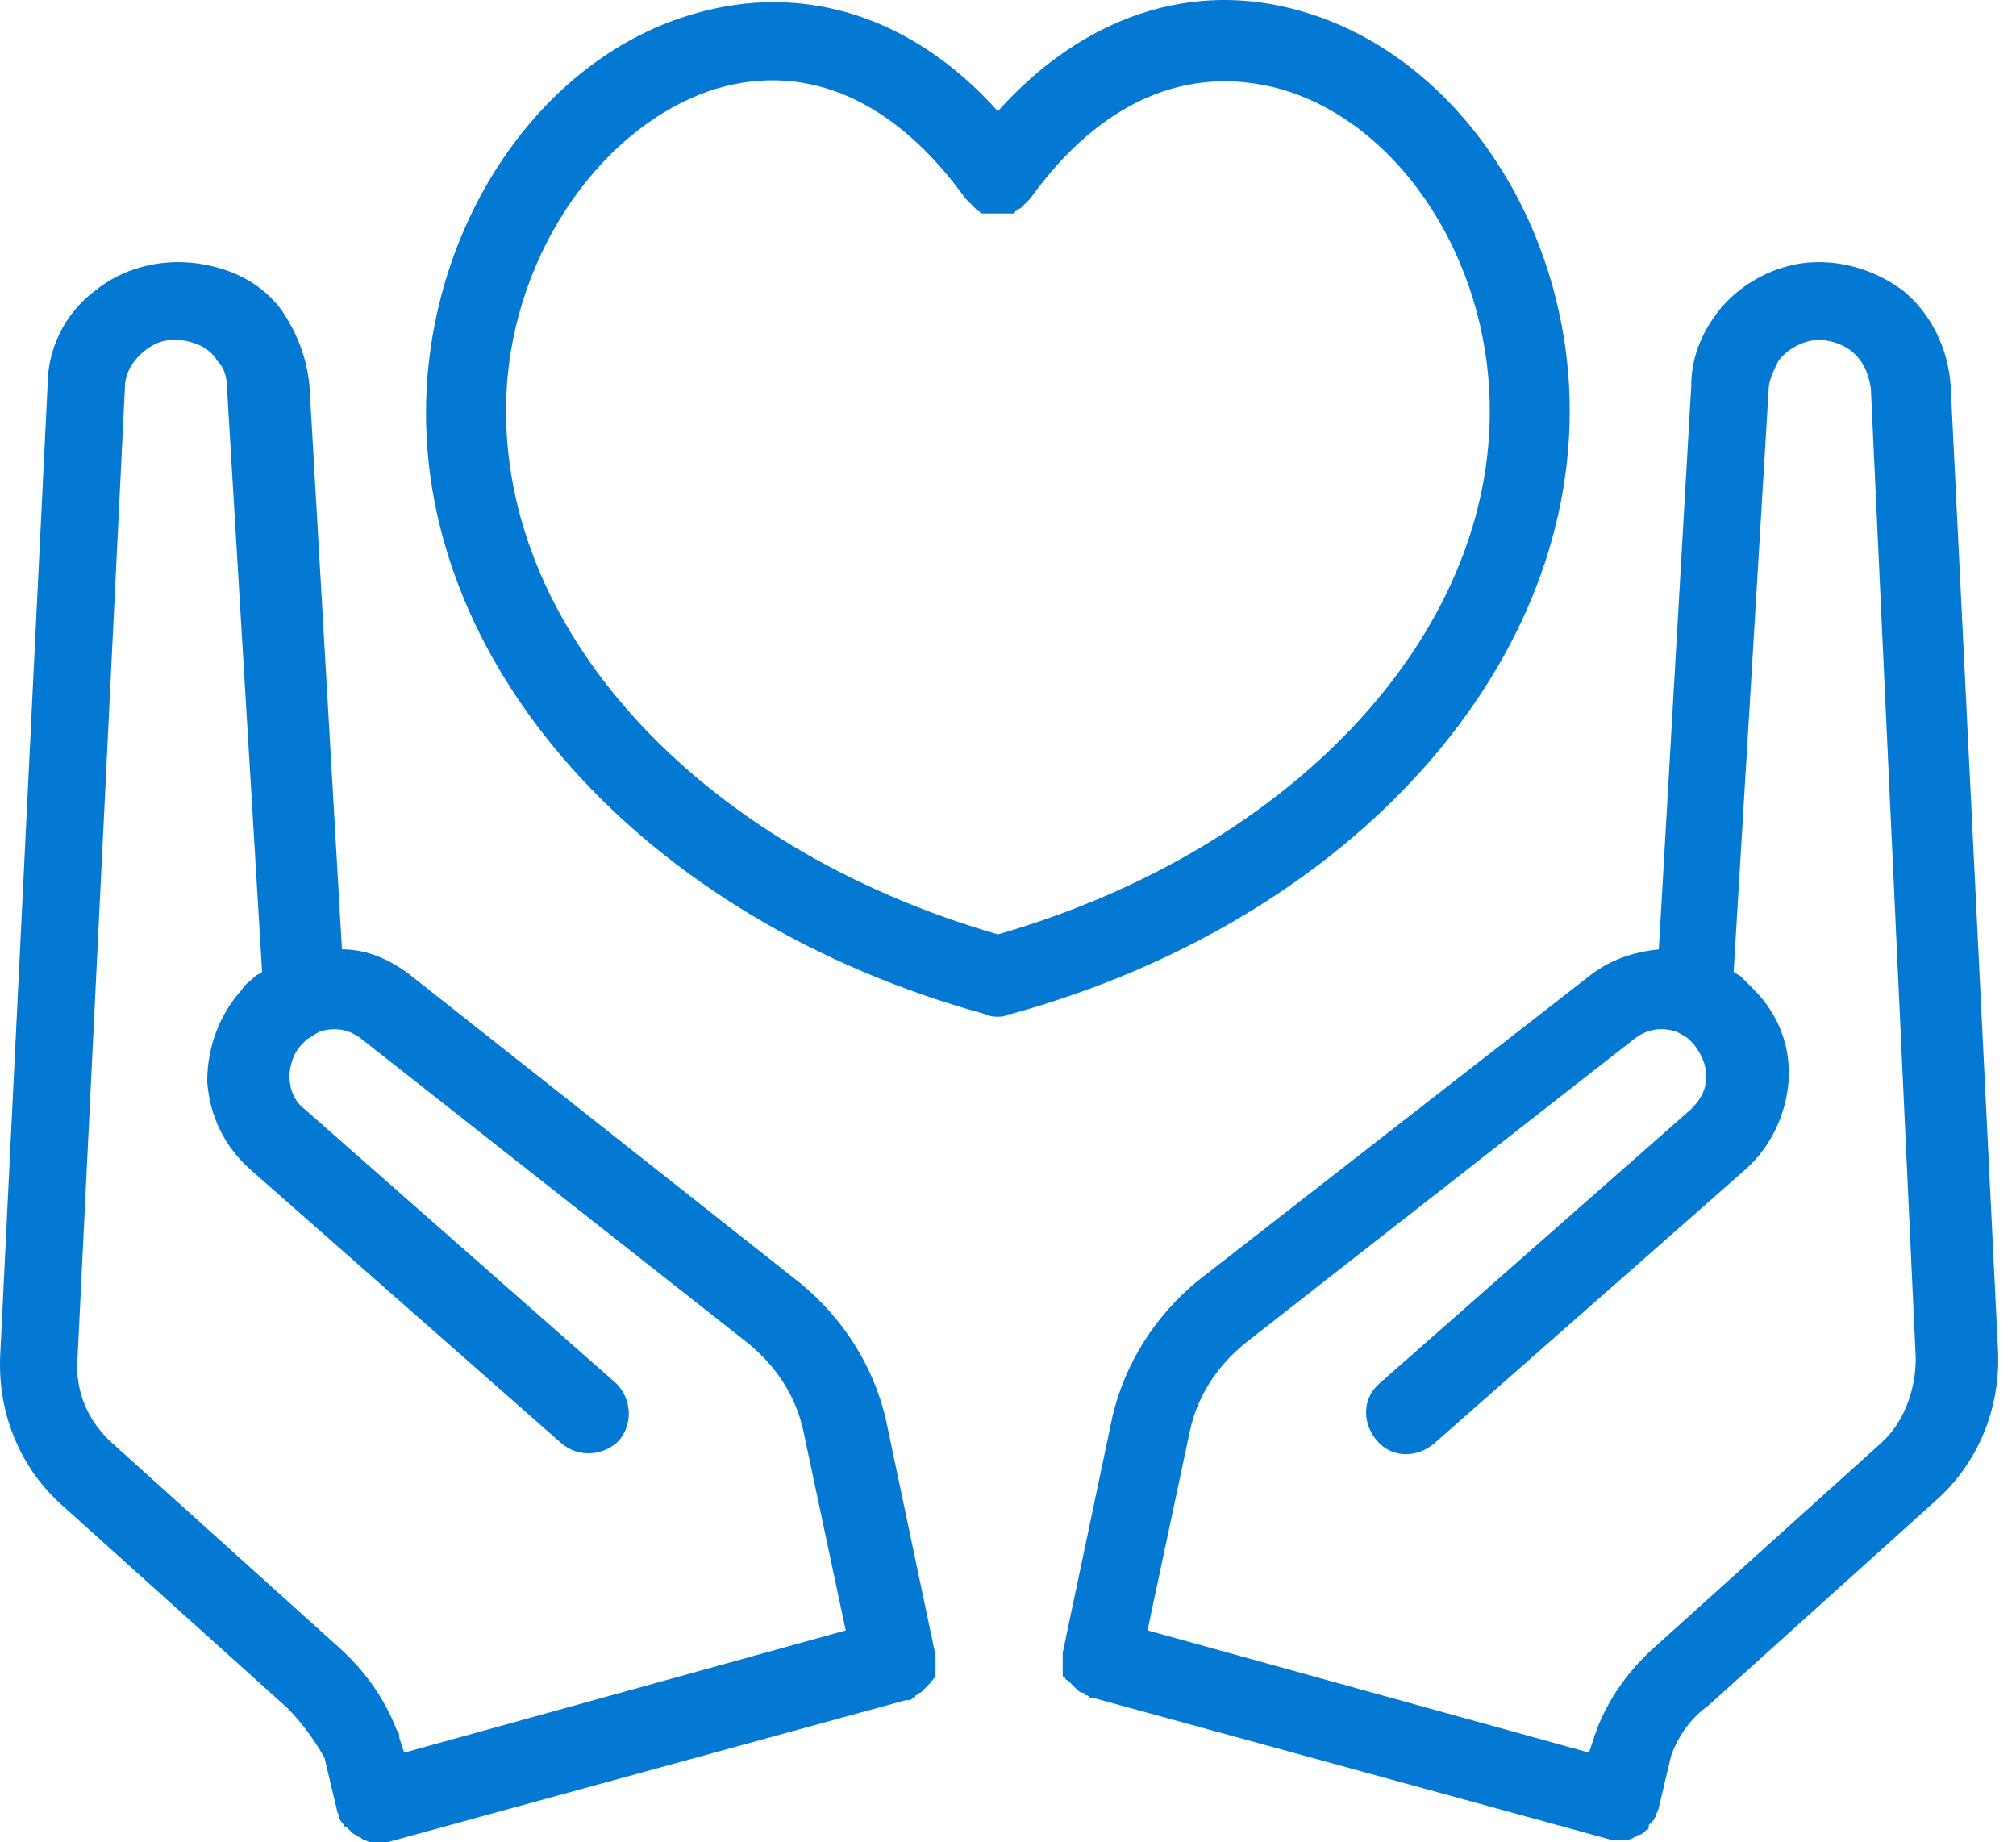
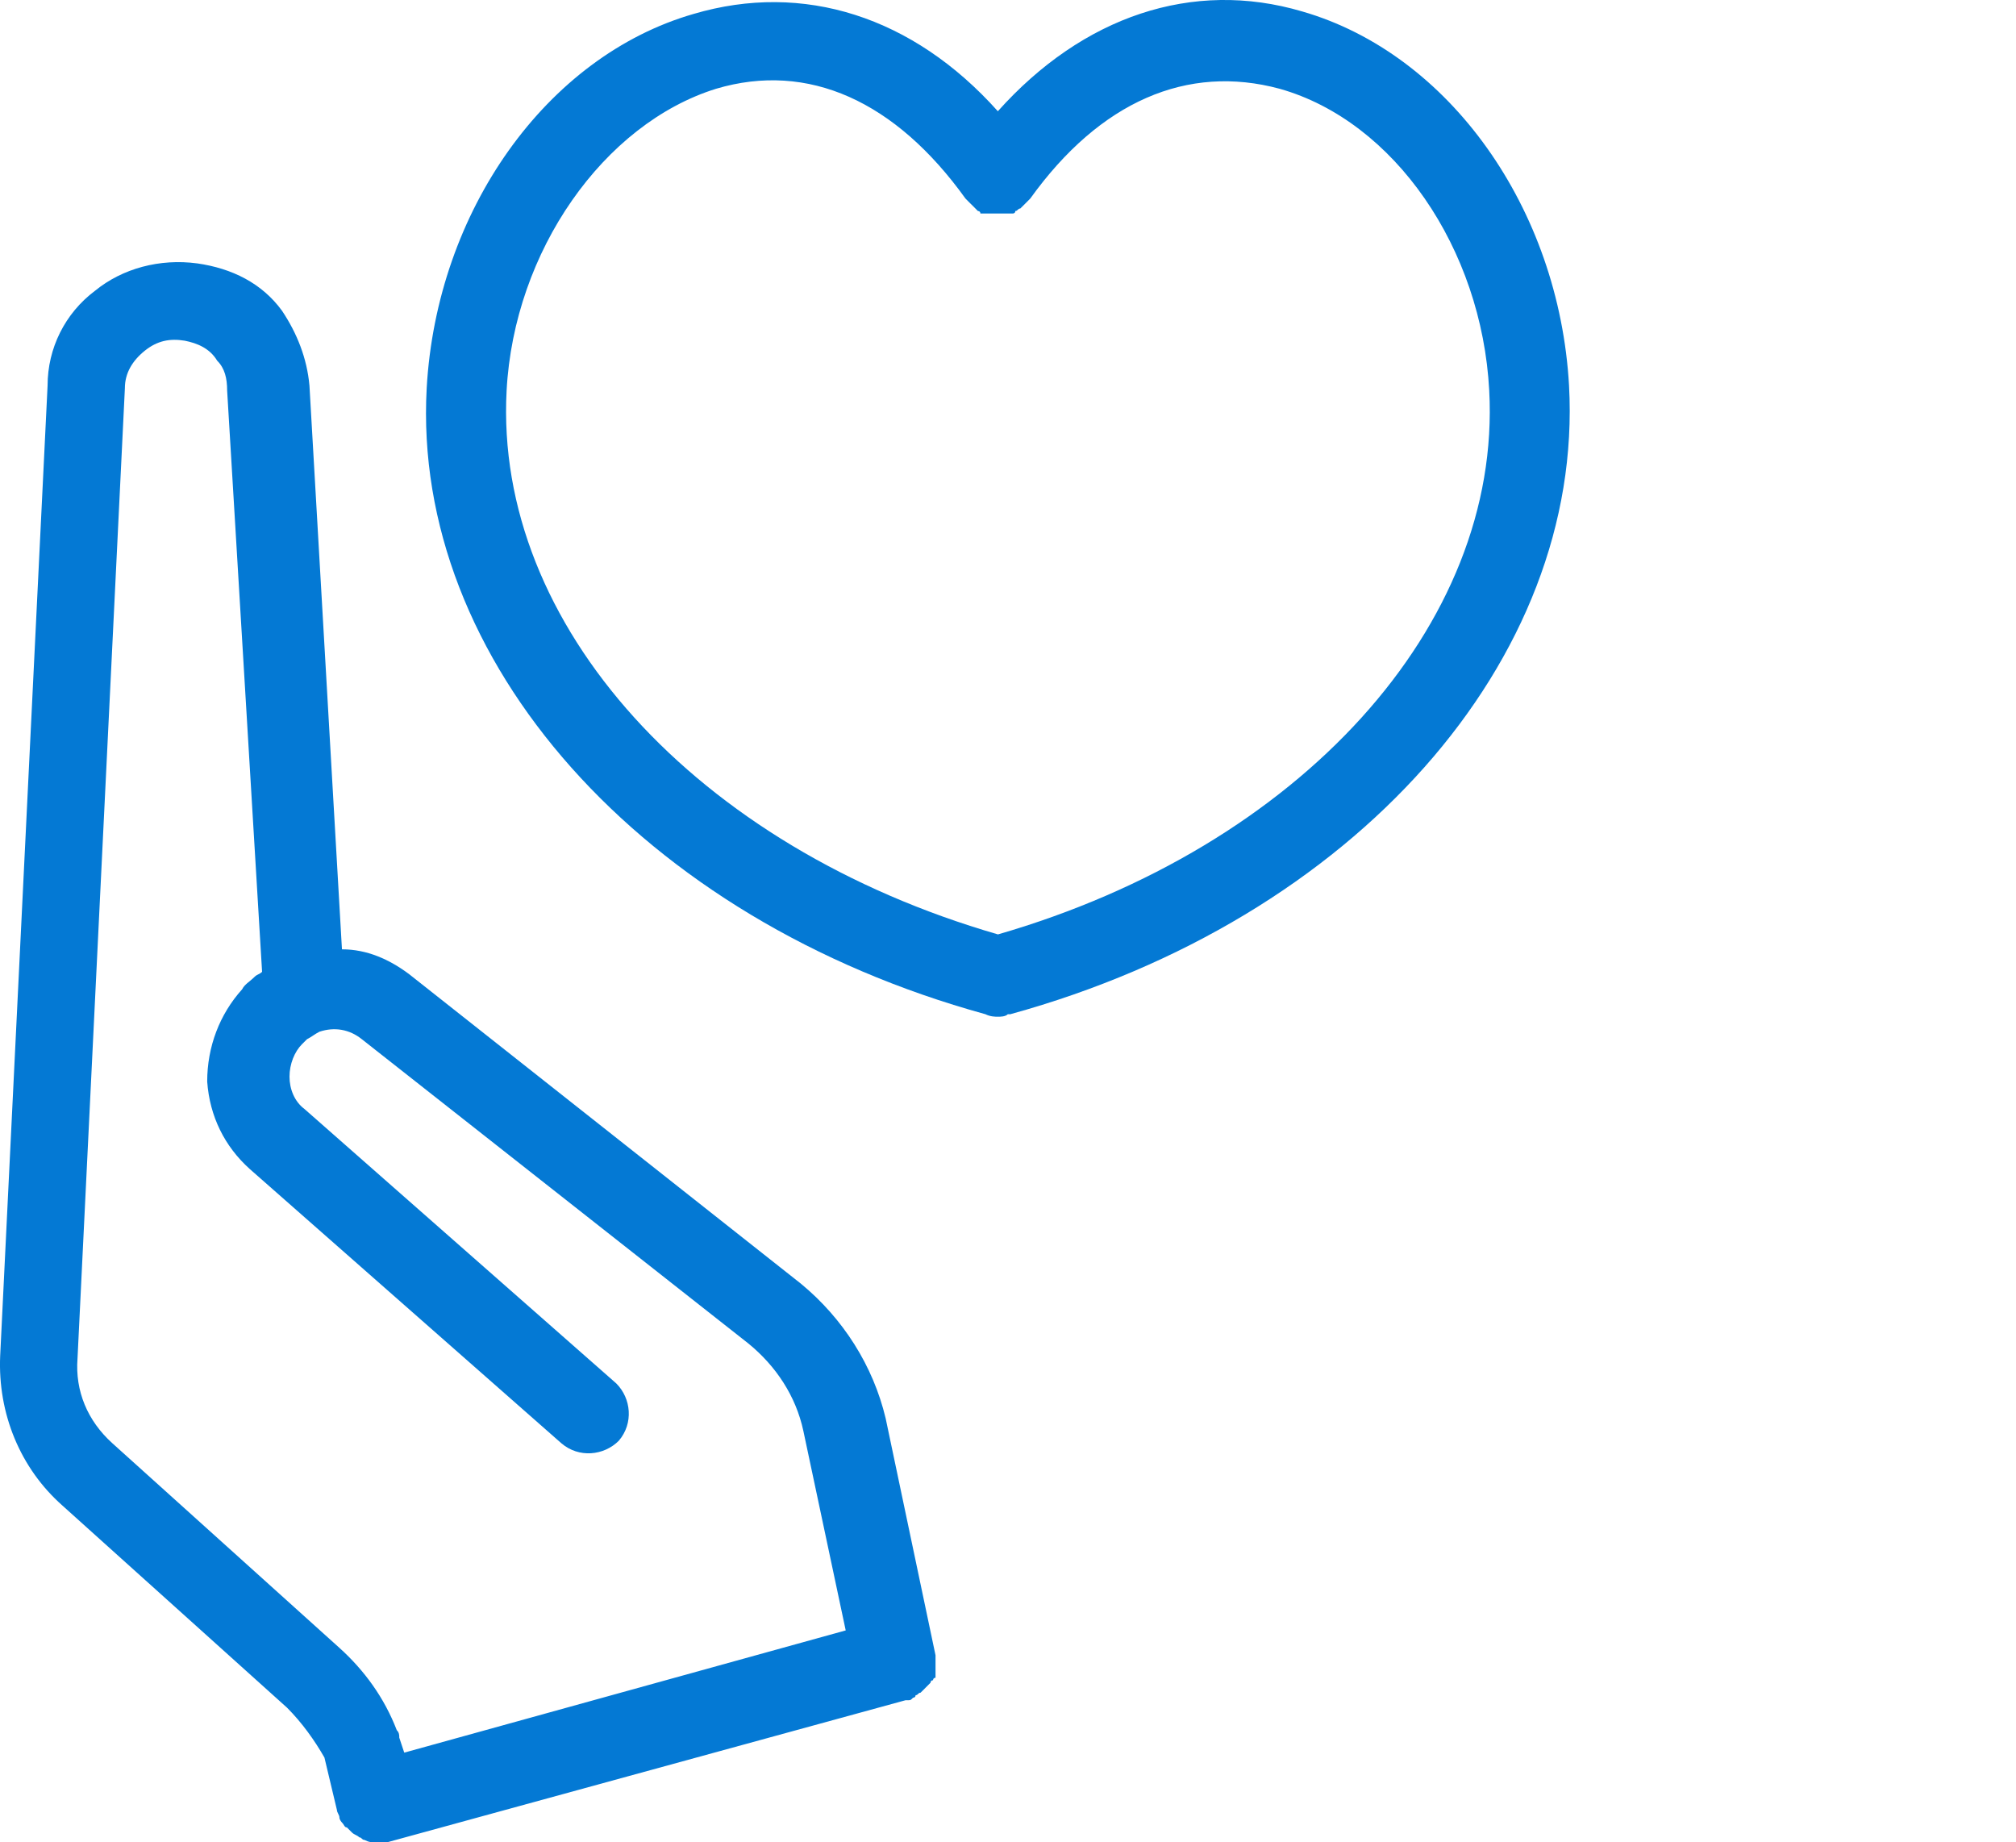
<svg xmlns="http://www.w3.org/2000/svg" width="58" height="53" viewBox="0 0 58 53" fill="none">
  <g clip-path="url(#clip0_307_5030)">
    <path d="M8.258 49.125C8.688 49.556 9.047 50.058 9.334 50.56L9.693 52.067C9.693 52.139 9.765 52.211 9.765 52.282C9.765 52.354 9.836 52.426 9.836 52.426C9.908 52.498 9.908 52.569 9.98 52.569C10.052 52.641 10.052 52.641 10.123 52.713C10.195 52.785 10.267 52.785 10.339 52.856C10.41 52.856 10.41 52.928 10.482 52.928C10.626 53 10.697 53 10.841 53H11.128L26.054 48.91H26.125C26.197 48.91 26.197 48.91 26.269 48.838C26.269 48.838 26.341 48.838 26.341 48.766C26.413 48.766 26.413 48.694 26.484 48.694L26.556 48.623L26.771 48.407C26.771 48.407 26.771 48.336 26.843 48.336C26.843 48.336 26.843 48.264 26.915 48.264V48.12V48.049V47.905V47.833V47.69V47.618L25.48 40.801C25.121 39.294 24.26 37.931 23.04 36.926L11.775 28.027C11.201 27.596 10.555 27.309 9.838 27.309L8.903 11.093C8.832 10.304 8.545 9.586 8.114 8.94C7.54 8.151 6.679 7.72 5.674 7.577C4.598 7.433 3.522 7.72 2.732 8.366C1.871 9.012 1.369 10.017 1.369 11.093L0.005 39.007C-0.066 40.658 0.579 42.236 1.799 43.313L8.258 49.125ZM3.593 11.165C3.593 10.734 3.809 10.376 4.167 10.088C4.526 9.801 4.885 9.73 5.316 9.801C5.674 9.873 6.033 10.017 6.248 10.376C6.465 10.592 6.535 10.879 6.535 11.237L7.54 27.956C7.468 28.028 7.397 28.028 7.325 28.1C7.181 28.243 7.038 28.315 6.966 28.459C6.32 29.176 5.961 30.109 5.961 31.114C6.033 32.118 6.464 32.979 7.181 33.625L16.151 41.519C16.653 41.949 17.371 41.877 17.802 41.447C18.232 40.945 18.16 40.227 17.73 39.797L8.76 31.903C8.473 31.689 8.329 31.33 8.329 30.971C8.329 30.613 8.473 30.254 8.688 30.039L8.832 29.895C8.975 29.823 9.047 29.752 9.19 29.68C9.621 29.536 10.052 29.608 10.41 29.895L21.533 38.65C22.322 39.295 22.896 40.157 23.112 41.161L24.331 46.902L11.63 50.418L11.487 49.987C11.487 49.916 11.487 49.844 11.415 49.772C11.056 48.839 10.482 48.05 9.765 47.404L3.235 41.52C2.517 40.874 2.158 40.013 2.23 39.08L3.593 11.165Z" fill="#0479D4" />
-     <path d="M56.12 11.093C56.048 10.017 55.546 9.012 54.757 8.366C53.896 7.72 52.819 7.433 51.815 7.577C50.882 7.72 50.021 8.223 49.447 8.94C48.944 9.586 48.657 10.304 48.657 11.093L47.724 27.311C47.007 27.382 46.361 27.598 45.787 28.028L34.449 36.854C33.229 37.859 32.368 39.222 32.009 40.729L30.574 47.546V47.618V47.762V47.833V47.977V48.049V48.192C30.574 48.192 30.574 48.264 30.646 48.264C30.646 48.264 30.646 48.336 30.718 48.336L30.79 48.407L30.933 48.551L31.005 48.623C31.005 48.623 31.076 48.694 31.148 48.694C31.148 48.694 31.22 48.694 31.22 48.766C31.292 48.766 31.292 48.766 31.364 48.838H31.435L46.361 52.928H46.648C46.792 52.928 46.935 52.928 47.007 52.856C47.079 52.856 47.079 52.785 47.15 52.785C47.222 52.785 47.294 52.713 47.366 52.641C47.437 52.641 47.437 52.569 47.437 52.498C47.509 52.426 47.509 52.426 47.581 52.354C47.581 52.282 47.653 52.282 47.653 52.211C47.653 52.139 47.724 52.067 47.724 51.995L48.083 50.489C48.298 49.914 48.657 49.412 49.16 49.053L55.69 43.169C56.91 42.093 57.555 40.514 57.484 38.864L56.12 11.093ZM54.111 41.519L47.581 47.403C46.863 48.049 46.289 48.838 45.931 49.771C45.931 49.843 45.859 49.914 45.859 49.986L45.715 50.417L33.014 46.901L34.234 41.16C34.449 40.155 35.023 39.294 35.813 38.648L47.007 29.894C47.366 29.607 47.796 29.535 48.227 29.678C48.37 29.75 48.514 29.822 48.586 29.894L48.729 30.037C48.944 30.324 49.088 30.611 49.088 30.97C49.088 31.329 48.944 31.616 48.657 31.903L39.688 39.797C39.185 40.227 39.185 40.945 39.616 41.447C40.046 41.949 40.764 41.949 41.266 41.519L50.236 33.625C50.954 32.979 51.384 32.047 51.456 31.114C51.528 30.109 51.169 29.176 50.451 28.459L50.093 28.1C50.021 28.028 49.949 28.028 49.877 27.956L50.882 11.237C50.882 10.95 51.025 10.662 51.169 10.376C51.384 10.088 51.743 9.873 52.102 9.801C52.532 9.73 52.963 9.873 53.25 10.088C53.609 10.376 53.752 10.734 53.824 11.165L55.116 39.079C55.116 40.012 54.757 40.945 54.111 41.519Z" fill="#0479D4" />
    <path d="M28.35 29.176C28.493 29.248 28.637 29.248 28.708 29.248C28.78 29.248 28.924 29.248 28.995 29.176H29.067C38.97 26.449 45.572 18.986 45.141 11.093C44.854 5.998 41.697 1.549 37.463 0.329C34.306 -0.604 31.148 0.473 28.708 3.2C26.269 0.473 23.111 -0.532 19.954 0.401C15.72 1.621 12.563 6.07 12.276 11.165C11.845 18.986 18.447 26.451 28.35 29.176ZM20.6 2.554C23.255 1.764 25.766 2.913 27.776 5.711L27.919 5.855L27.991 5.926L28.134 6.07C28.134 6.07 28.206 6.07 28.206 6.142H28.278H28.421H28.493H28.637H28.78H28.924H29.067H29.139C29.139 6.142 29.211 6.142 29.211 6.07C29.282 6.07 29.282 5.998 29.354 5.998L29.498 5.855L29.57 5.783L29.641 5.711C31.651 2.913 34.162 1.836 36.817 2.554C40.118 3.487 42.63 7.146 42.845 11.237C43.206 17.982 37.394 24.368 28.711 26.88C20.028 24.368 14.216 17.982 14.575 11.237C14.789 7.218 17.372 3.56 20.6 2.554Z" fill="#0479D4" />
  </g>
  <defs>
    <clipPath id="clip0_307_5030">
      <rect width="57.487" height="53" fill="white" />
    </clipPath>
  </defs>
</svg>